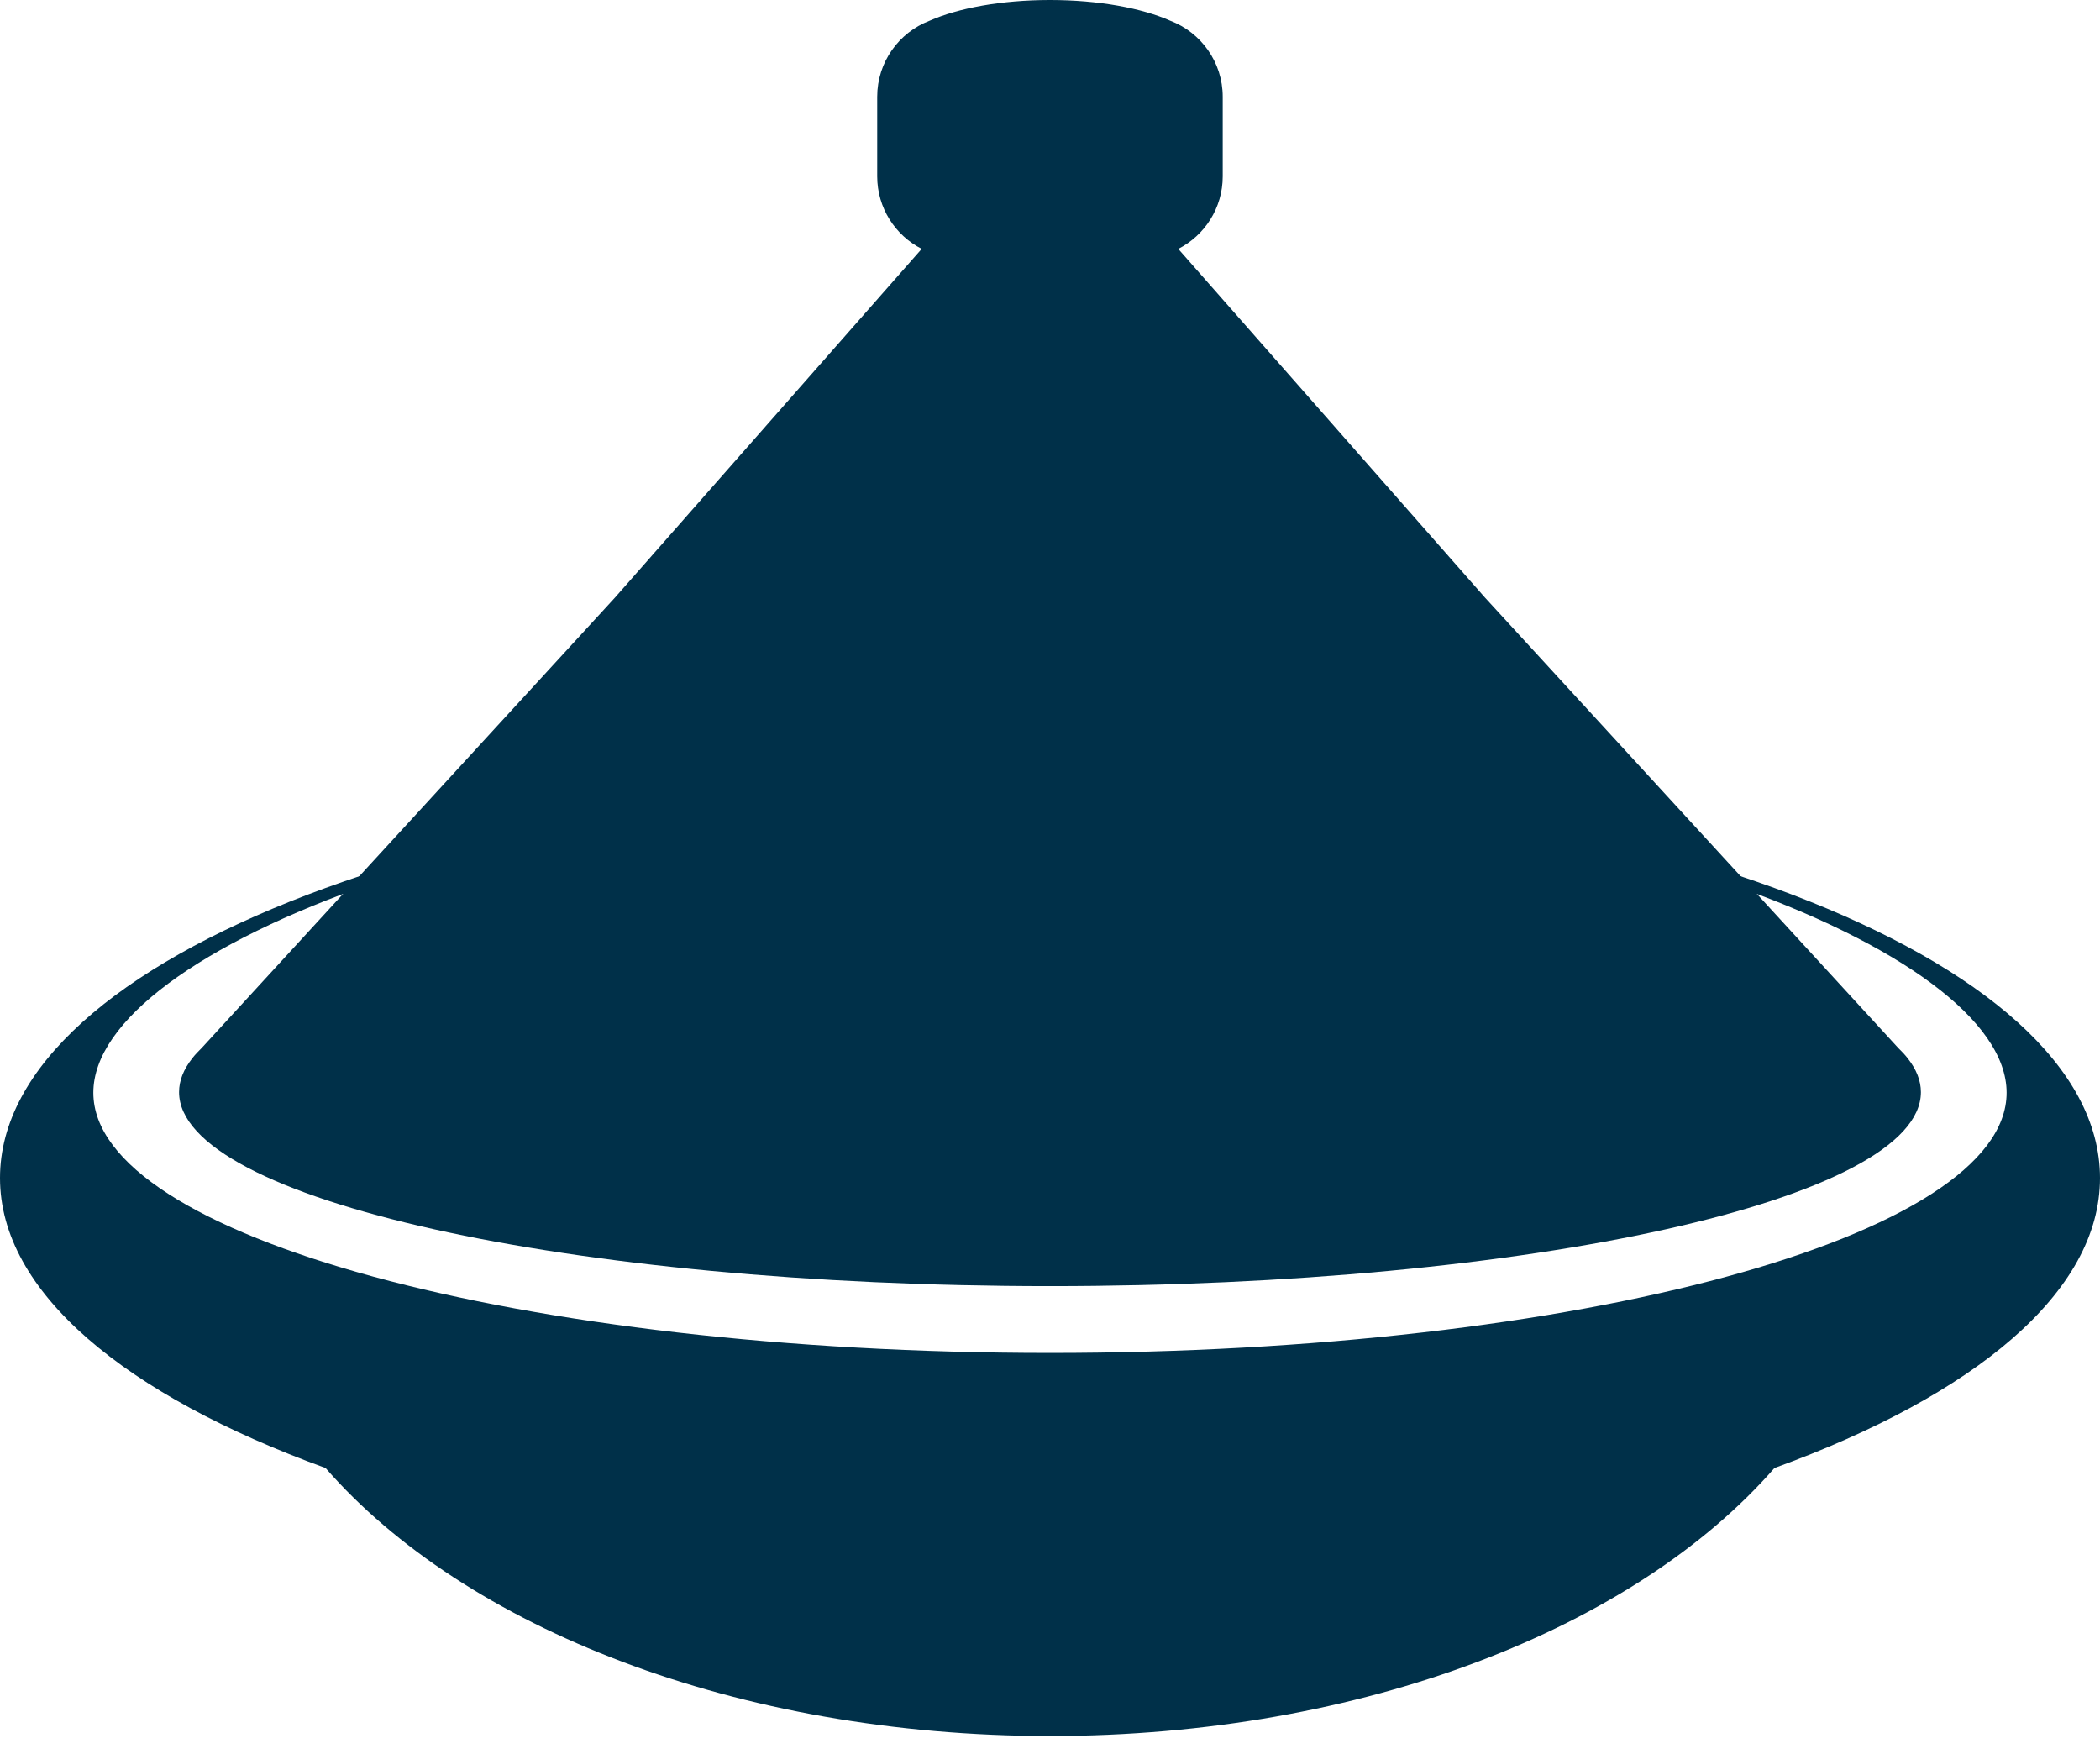
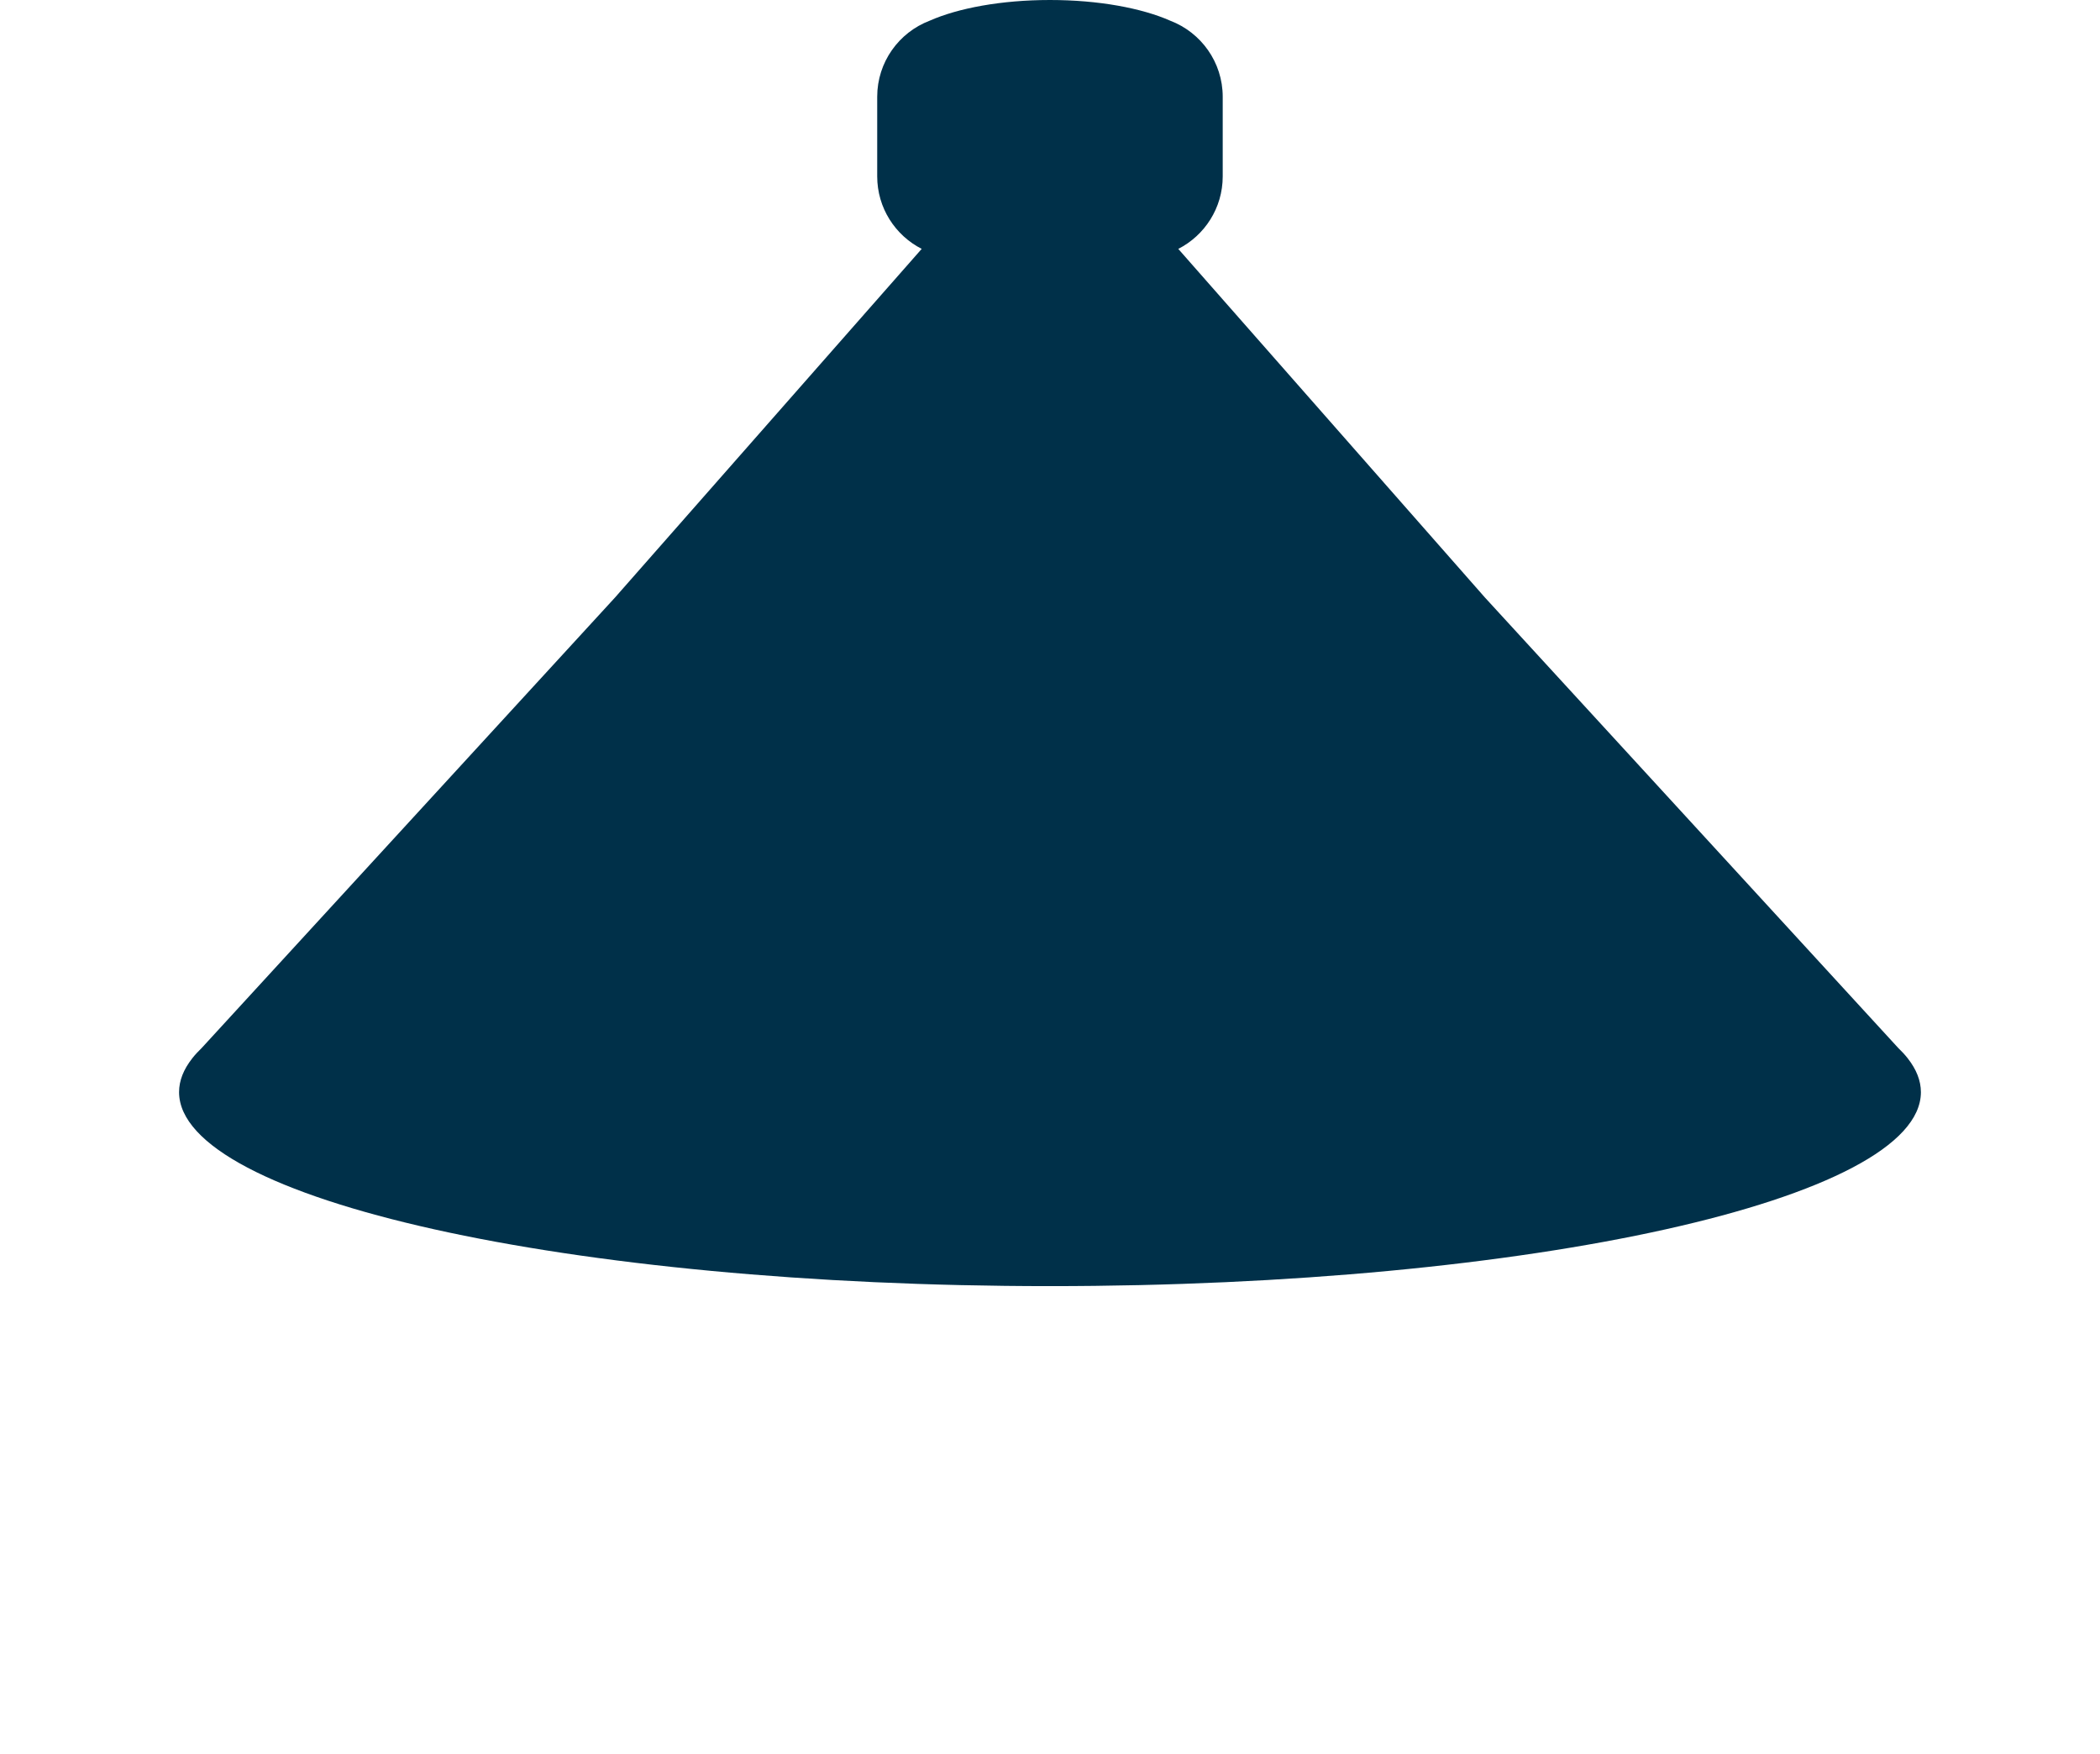
<svg xmlns="http://www.w3.org/2000/svg" width="85" height="71" viewBox="0 0 85 71" fill="none">
-   <path d="M42.499 31.463C19.027 31.463 0 38.723 0 47.68C0 52.298 5.058 56.465 13.178 59.417C18.812 65.876 29.829 70.264 42.501 70.264C55.171 70.264 66.189 65.876 71.822 59.417C79.941 56.465 85 52.298 85 47.68C84.998 38.723 65.972 31.463 42.499 31.463ZM42.499 54.759C21.114 54.759 3.778 50.044 3.778 44.227C3.778 38.41 21.114 31.609 42.499 31.609C63.885 31.609 81.22 38.41 81.22 44.227C81.22 50.044 63.884 54.759 42.499 54.759Z" fill="#003049" />
  <path d="M77.221 42.84H77.223L77.217 42.834C77.104 42.691 76.974 42.55 76.827 42.409L60.107 24.187L47.692 10.074C48.759 9.53 49.491 8.42 49.491 7.139V3.918C49.491 2.514 48.611 1.315 47.374 0.841C46.216 0.328 44.464 0 42.498 0C40.534 0 38.781 0.328 37.624 0.84C36.386 1.314 35.506 2.512 35.506 3.917V7.138C35.506 8.419 36.239 9.529 37.307 10.073L24.891 24.187L8.171 42.409C8.025 42.55 7.895 42.691 7.782 42.834L7.777 42.84H7.778C7.43 43.283 7.248 43.738 7.248 44.203C7.248 48.539 23.03 52.055 42.499 52.055C61.969 52.055 77.751 48.539 77.751 44.203C77.75 43.738 77.568 43.283 77.221 42.84Z" fill="#003049" />
</svg>